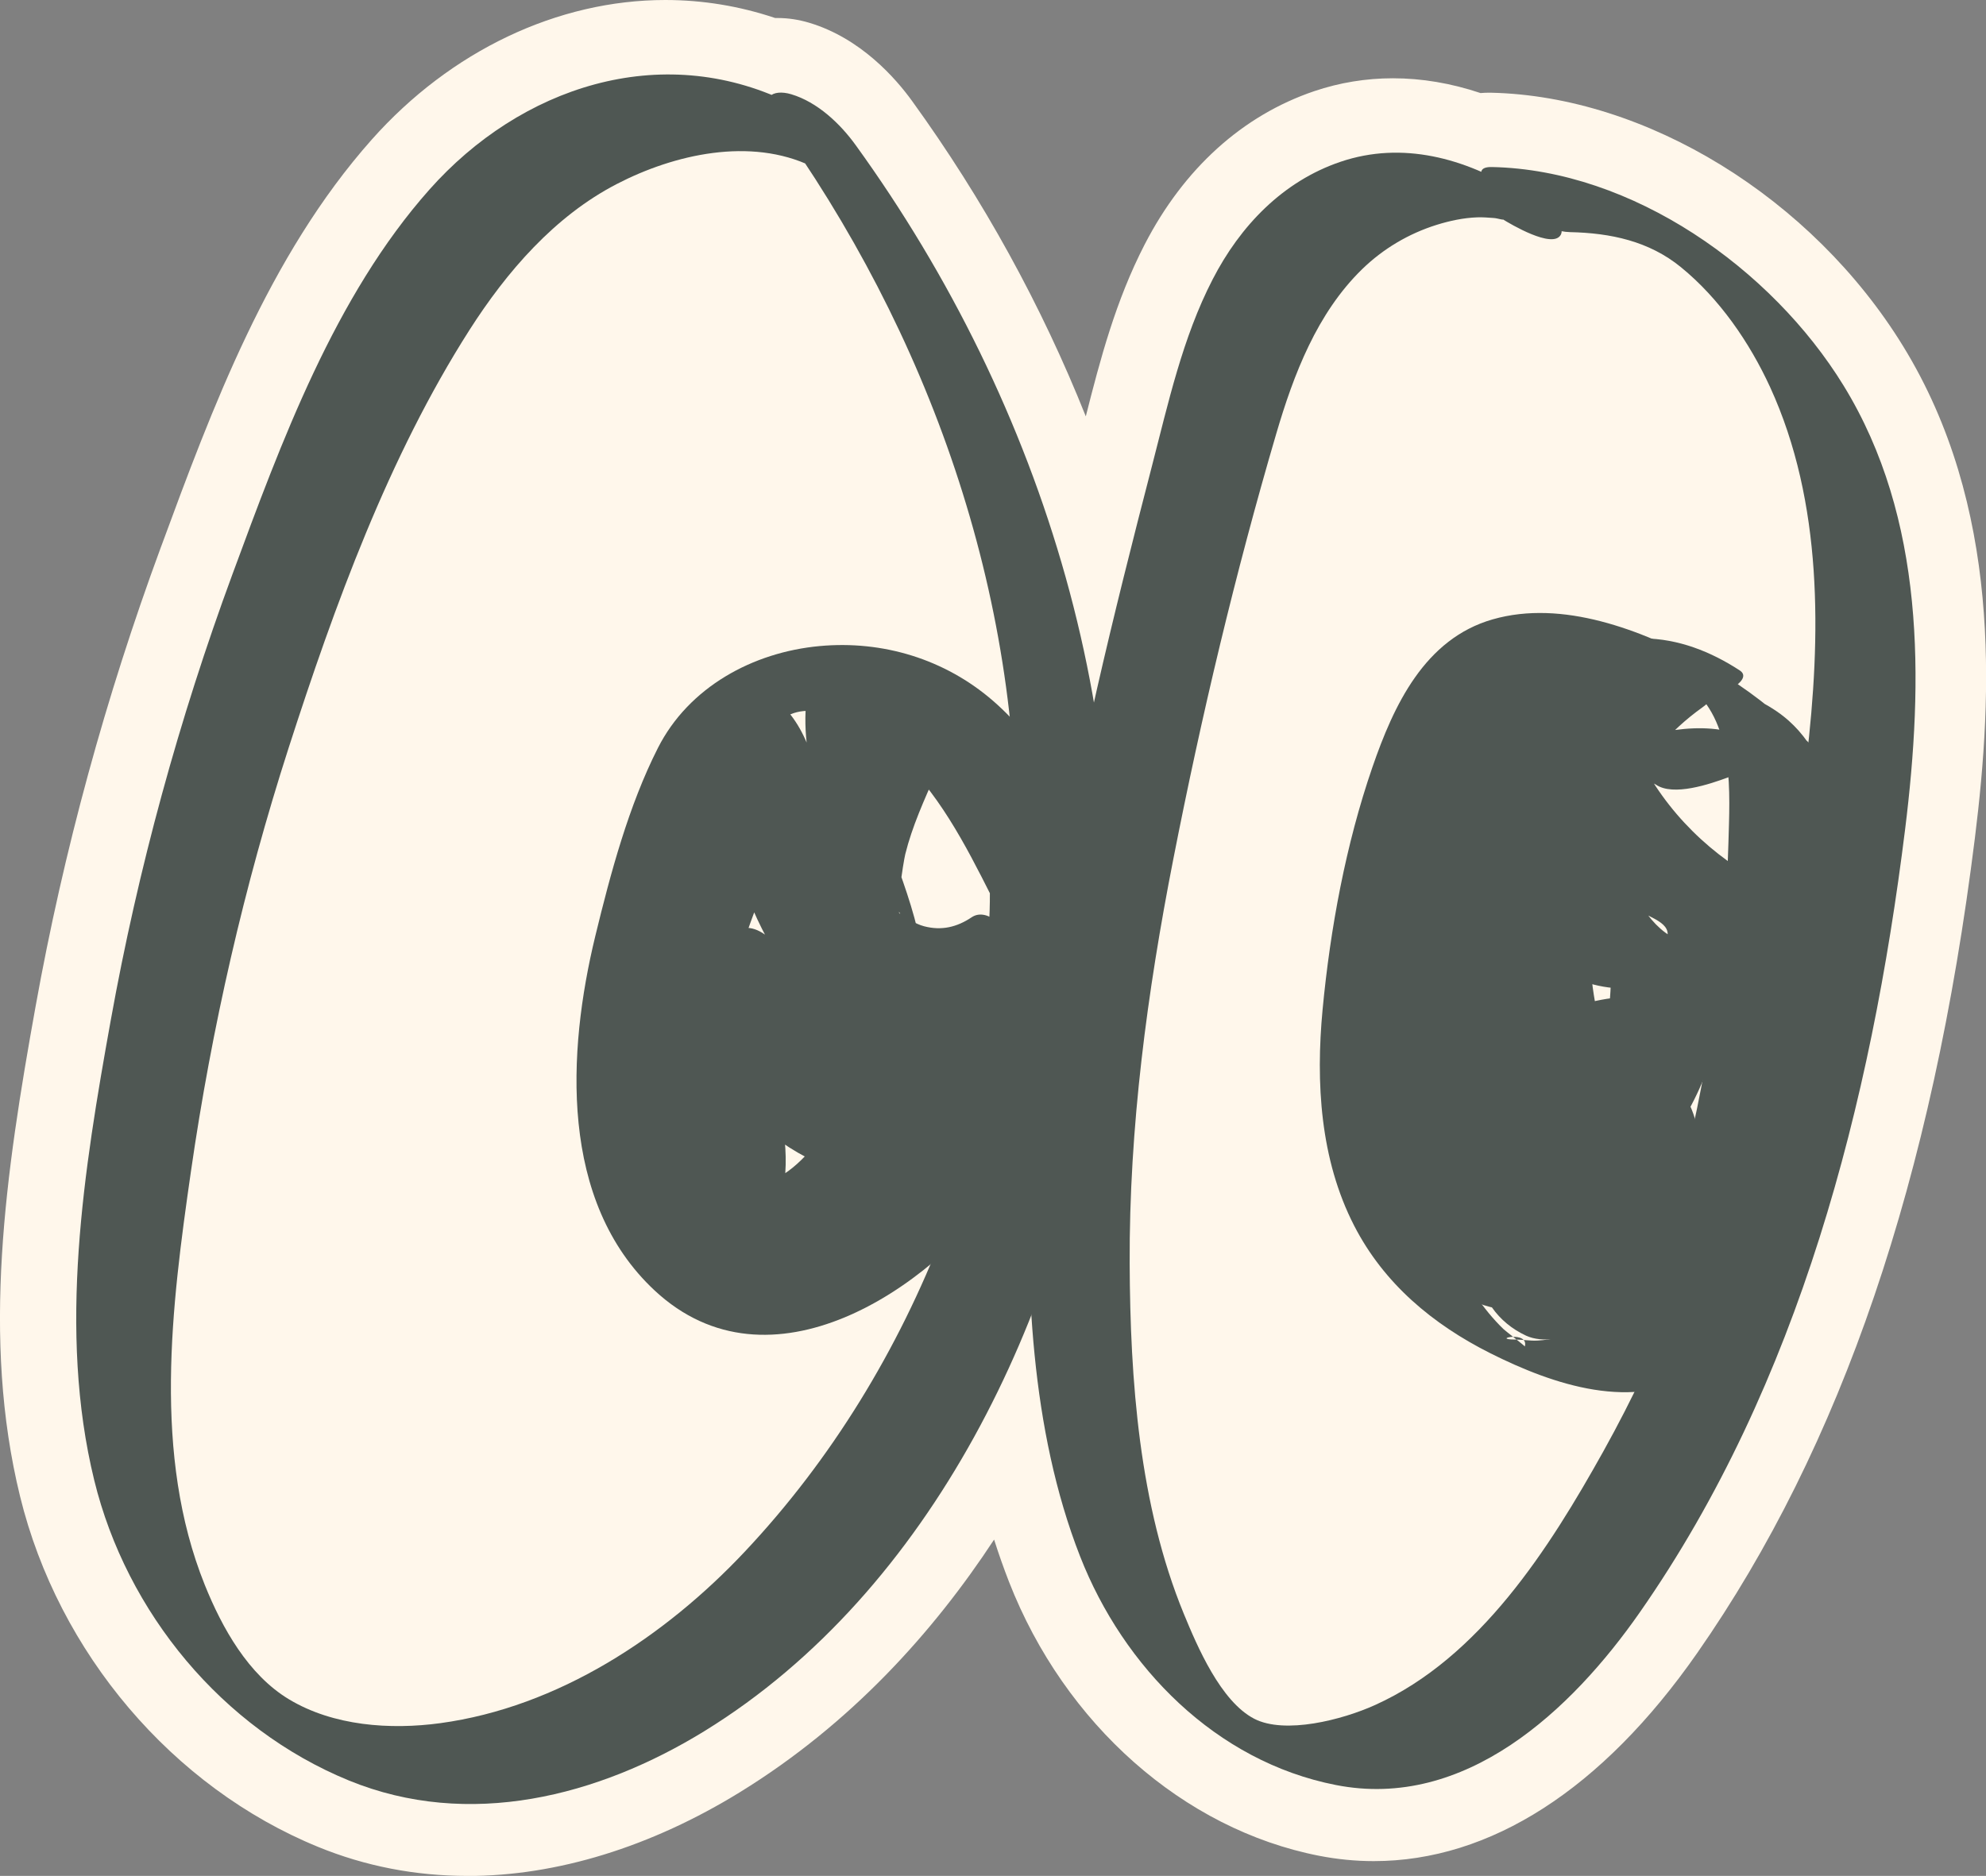
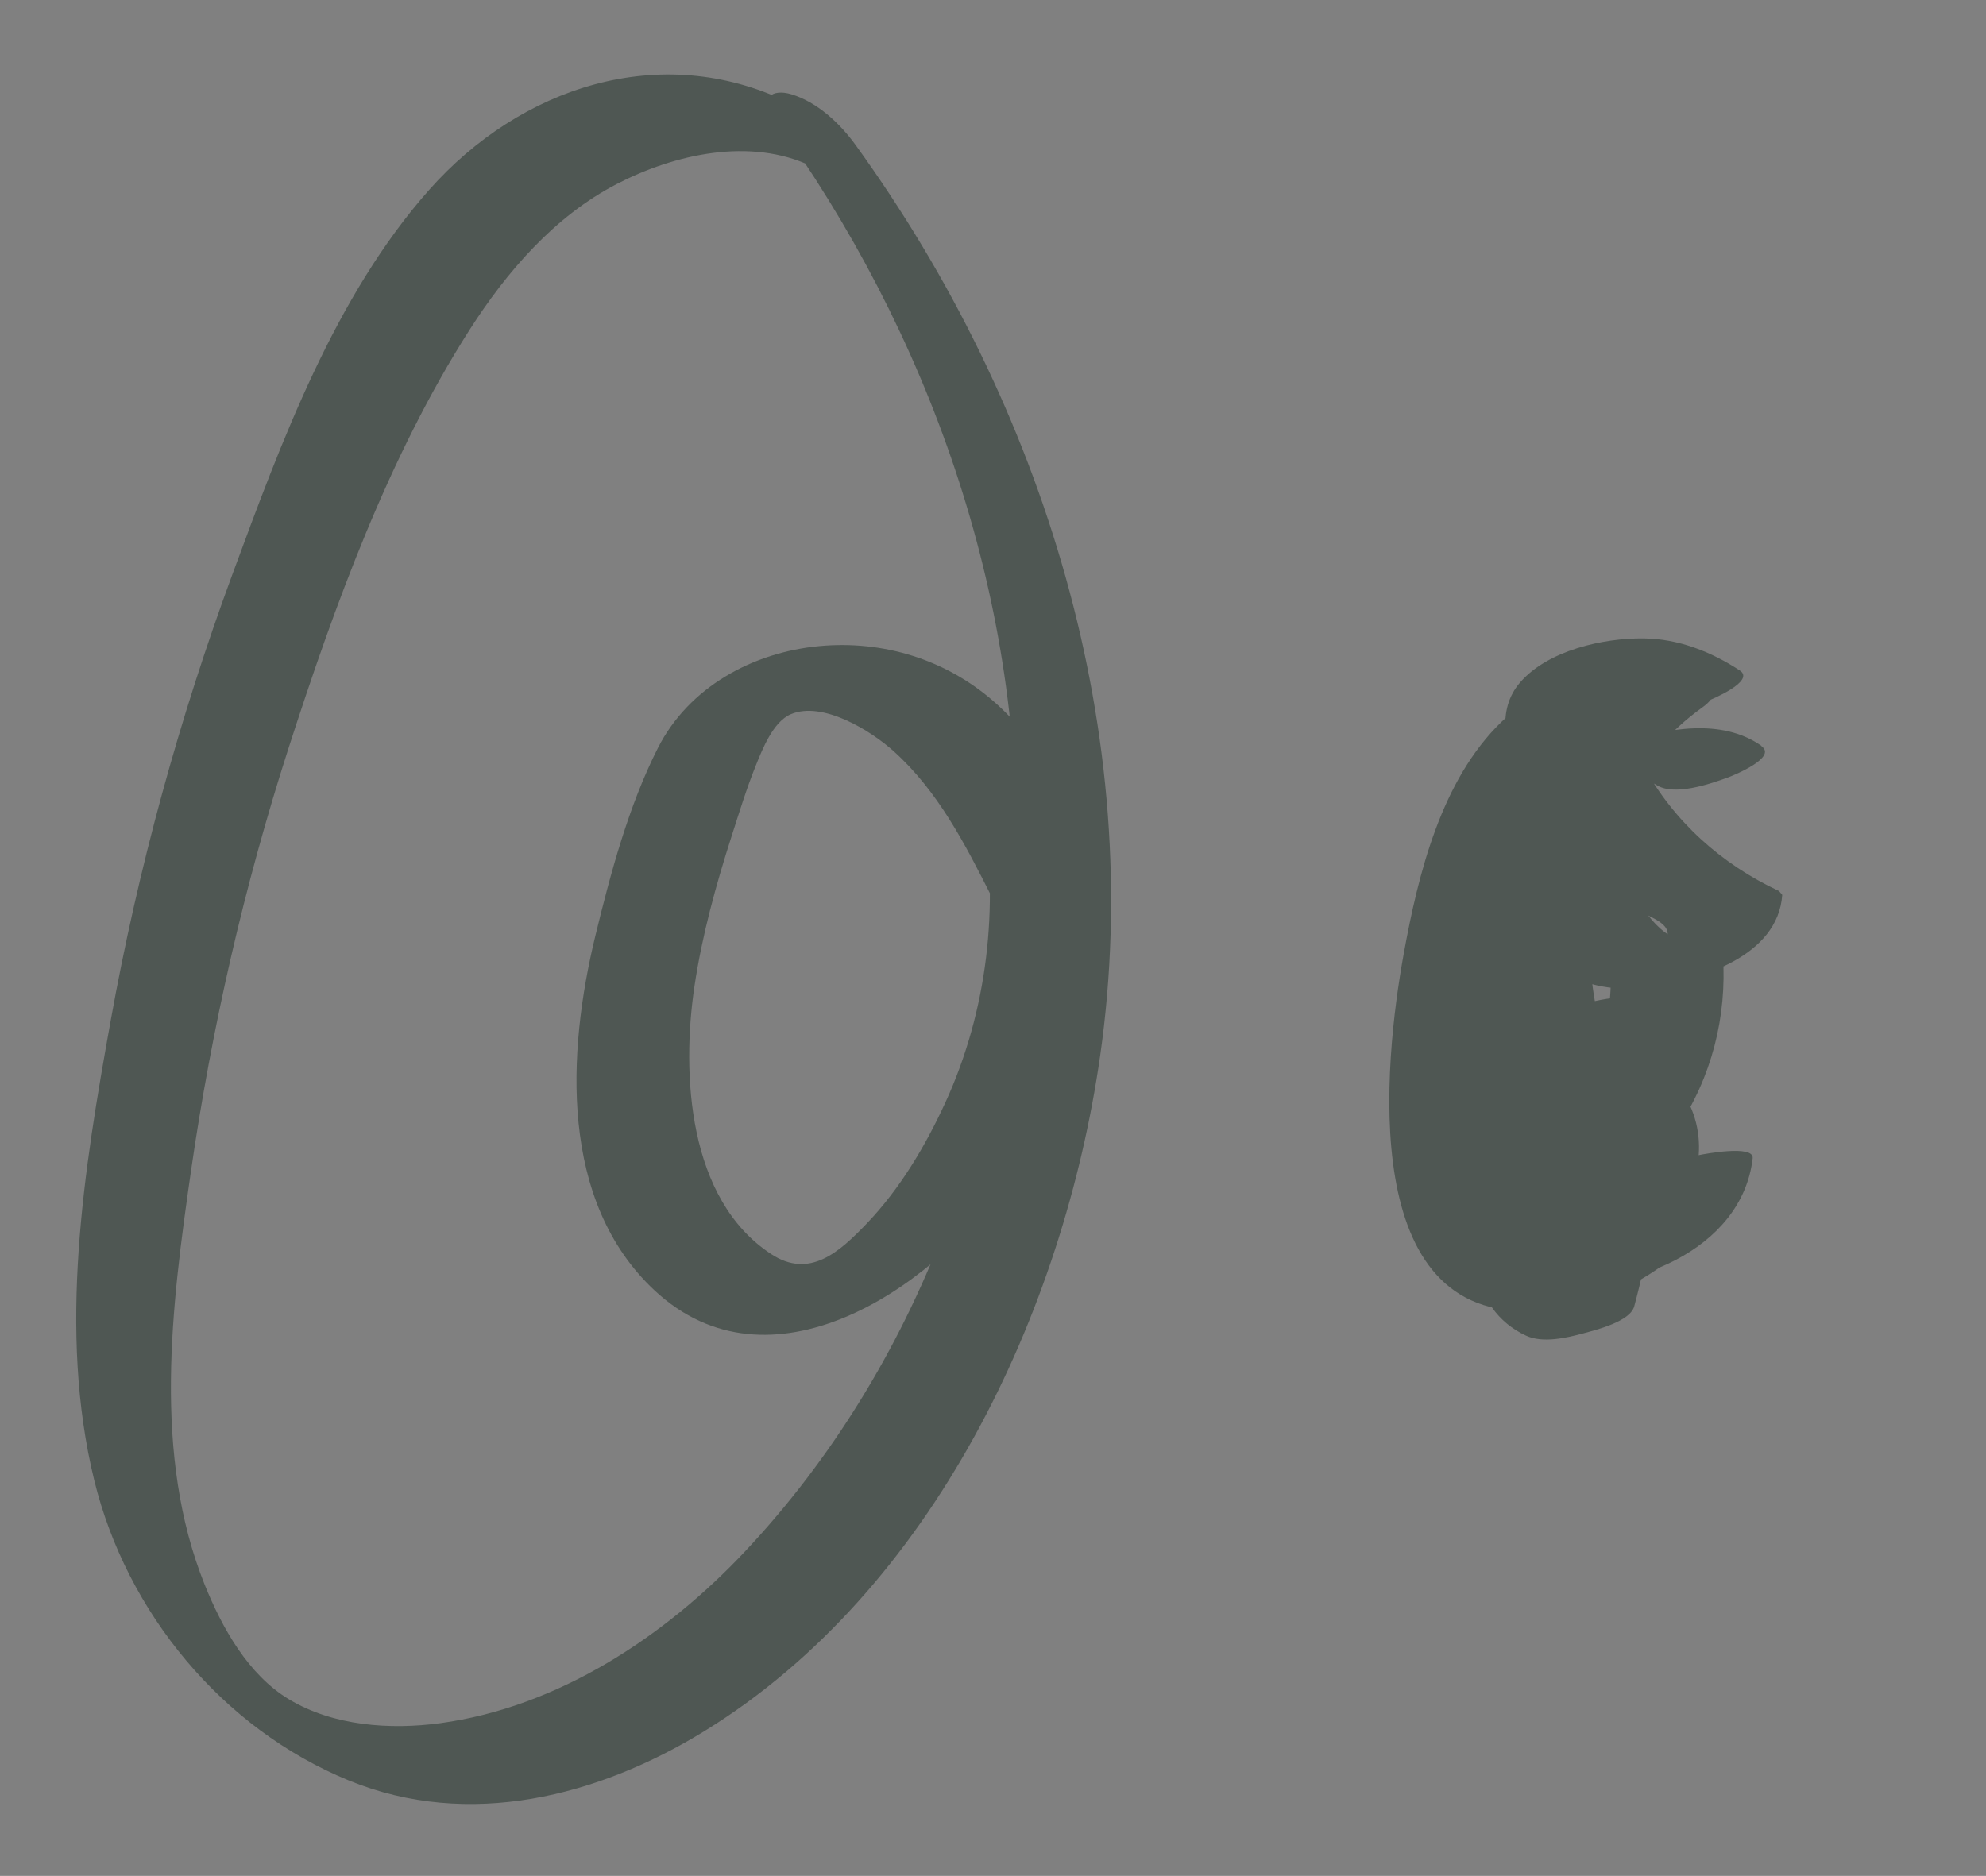
<svg xmlns="http://www.w3.org/2000/svg" id="Layer_2" data-name="Layer 2" viewBox="0 0 271.16 256.18">
  <rect x="0" y="0" width="271.16" height="256.18" fill="#808080" stroke="none" />
  <defs>
    <style>      .cls-1 {        fill: #4f5753;      }      .cls-1, .cls-2 {        stroke-width: 0px;      }      .cls-2 {        fill: #fff7eb;      }    </style>
  </defs>
  <g id="Layer_1-2" data-name="Layer 1">
    <g>
-       <path class="cls-2" d="M63.81,256.18c-7.09,0-13.95-1.33-20.37-3.96-19.87-8.13-35.46-26.47-40.7-47.87-5.29-21.62-2.01-44.02,2.13-66.97,3.81-21.15,9.56-42.21,17.08-62.61l.08-.21c6.84-18.56,14.6-39.6,28.73-55.5C61.52,6.95,76.13,0,90.84,0c5.11,0,10.14.83,15,2.46.12,0,.24,0,.36,0,1.41,0,2.85.22,4.29.65,7.02,2.1,11.81,7.59,14.04,10.68,9.74,13.46,17.71,27.99,23.72,43.07,1.97-7.77,4.07-15.77,8.03-23.46,5.36-10.39,13.37-17.63,23.16-20.95,3.46-1.17,7.08-1.76,10.75-1.76,3.95,0,7.96.68,11.96,2.02.36-.03.71-.05,1.07-.05h.31c21.24.45,43.87,14.36,56.31,34.61,13.38,21.78,12.27,47.31,9.81,67.12-5.8,46.68-18.21,83.11-37.94,111.38-12.96,18.57-28.23,28.39-44.15,28.39h0c-2.48,0-4.99-.25-7.46-.73-18.51-3.62-34.73-17.96-42.33-37.4-.73-1.88-1.41-3.8-2.04-5.78-8.27,12.6-19.52,25.14-34.66,34.47-12.18,7.51-25.06,11.47-37.24,11.47Z" />
-       <path class="cls-2" d="M251.31,52.5c-9.82-15.99-28.83-29.44-48-29.84-.98-.02-1.38.25-1.45.65-6.07-2.66-12.69-3.59-19.22-1.38-7.9,2.67-13.72,8.77-17.47,16.06-4.11,7.96-6.06,16.89-8.29,25.5-2.63,10.15-5.2,20.32-7.53,30.55-.13.59-.27,1.19-.4,1.78-4.7-27.39-16.25-53.66-32.53-76.17-2.13-2.95-5.23-5.89-8.81-6.96-1.13-.34-2.12-.29-2.7.1-16.8-6.85-34.78-.47-46.68,12.92-12.92,14.54-20.26,34.53-26.9,52.53-7.29,19.77-12.88,40.18-16.62,60.93-3.67,20.37-7.25,42.39-2.25,62.82,4.42,18.06,17.48,33.91,34.77,40.99,16.39,6.7,34.03,2.19,48.58-6.77,20.69-12.75,35.52-33.82,44.61-56.84.72,11.36,2.61,22.69,6.65,33.03,5.92,15.13,18.54,28.02,34.94,31.23,17.65,3.46,32.16-10.22,41.48-23.58,21.78-31.21,31.58-69.57,36.22-106.89,2.54-20.47,2.75-42.49-8.4-60.65Z" />
      <g>
        <path class="cls-1" d="M107.56,13.94c-17.42-8.4-36.49-2.05-48.92,11.94-12.92,14.54-20.26,34.53-26.9,52.53-7.29,19.77-12.88,40.18-16.62,60.93-3.67,20.37-7.25,42.39-2.25,62.82,4.42,18.06,17.48,33.91,34.77,40.99,16.39,6.7,34.03,2.19,48.58-6.77,31.1-19.16,48.99-57.14,54-92.27,6.25-43.86-7.69-88.75-33.38-124.28-2.13-2.95-5.23-5.89-8.81-6.96-2.59-.77-4.38.48-2.47,3.12,21.26,29.4,33.91,65.06,33.2,101.55-.68,34.41-13.34,69.14-37.08,94.37-10.93,11.62-25.49,21.22-41.57,23.41-6.84.93-14.6.38-20.64-3.25-5.58-3.35-9.15-9.77-11.51-15.63-7.14-17.76-4.55-38.03-1.89-56.47,2.83-19.6,7.27-38.99,13.34-57.84,6.27-19.44,13.64-39.75,24.68-57.05,5.08-7.96,11.62-15.55,20.12-19.95,7.87-4.08,18.28-6.43,26.62-2.41,1.83.88,5.33,1.98,4.62-1.26s-5.3-6.27-7.9-7.52h0Z" />
-         <path class="cls-1" d="M207.38,26.19c-7.34-4.59-15.92-6.95-24.34-4.1-7.9,2.67-13.72,8.77-17.47,16.06-4.11,7.96-6.06,16.89-8.29,25.5-2.63,10.15-5.2,20.32-7.53,30.55-4.66,20.54-8.3,41.41-9.1,62.49-.69,18.39.04,38.51,6.82,55.85,5.92,15.13,18.54,28.02,34.94,31.23,17.65,3.46,32.16-10.22,41.48-23.58,21.78-31.21,31.58-69.57,36.22-106.89,2.54-20.47,2.75-42.49-8.4-60.65-9.82-15.99-28.83-29.44-48-29.84-3.32-.07-.14,3.13.92,4.02,2.4,2.02,6.41,4.8,9.74,4.87,5.54.12,10.79,1.23,15.14,4.79,5.24,4.27,9.36,10.26,12.17,16.37,7.23,15.76,6.97,34.02,4.97,50.88-3.85,32.51-11.71,65.68-27.74,94.47-7.37,13.22-16.83,28.16-31.16,34.63-4.48,2.03-12.31,4.04-16.5,1.88-4.58-2.37-7.78-9.87-9.62-14.34-6.1-14.85-7.32-31.94-7.39-47.82-.08-18.57,2.39-37.05,5.96-55.24,3.82-19.49,8.46-39.05,14.06-58.11,2.37-8.08,5.56-16.45,11.72-22.45,2.87-2.79,6.34-4.85,10.16-6.05,1.8-.56,3.66-.96,5.55-1.03.76-.03,1.5.04,2.25.09.54.03,1.57.38,1.2.15,1.12.7,6.81,4.07,7.94,2.18s-4.87-5.41-5.71-5.93h0Z" />
-         <path class="cls-1" d="M255.05,110.03c-6.7-7.62-13.56-14.67-22.61-19.51-8.35-4.46-19.06-8.68-28.63-5.94-9.3,2.66-13.52,11.75-16.43,20.2-3.63,10.53-5.75,22.02-6.8,33.1-.94,9.96-.34,20.45,4.31,29.5,4.07,7.92,10.73,13.47,18.59,17.42,8.5,4.27,19.71,8.15,28.5,2.51,7.38-4.74,10.3-13.95,12.37-22,3.16-12.28,5.11-24.86,5.84-37.52.56-9.72,2.07-22.2-5.98-29.38-2.64-2.36-6.34-3.88-9.67-4.97-.88-.29-5.83-1.52-3.42.64,5.7,5.09,5.06,14.13,4.87,21.07-.24,9.12-1.13,18.23-2.63,27.23-1.33,7.97-2.93,16.13-5.67,23.76-2.22,6.19-5.78,12.89-12.13,15.62-1.77.76-3.7,1.2-5.63,1.31-1.04.06-2.05-.14-3.08-.14-3.42,0,1.96-1.29,1.34.95.02-.08-2.69-2.15-2.93-2.39-1.42-1.38-2.66-2.91-3.77-4.54-4.48-6.57-6.46-14.29-6.78-22.18-.36-8.87,1.14-17.72,2.81-26.39,1.61-8.32,3.63-16.68,7.3-24.36,3.77-7.9,9.98-13.61,19.2-13.13.95.05,1.89.25,2.83.33,1.18.1,1.34.82.17-.1.91.72,2.91,2.17,4.13,3.25,3.49,3.08,6.59,6.56,9.65,10.05,2.12,2.41,5.54,3.82,8.47,4.97,1.22.48,3.31,1.6,4.6,1.35.25-.05,1.93.14,1.19-.69h0Z" />
        <path class="cls-1" d="M150.59,117.93c-4-7.92-8.18-16.3-14.99-22.21-6.57-5.7-15.06-8.29-23.7-7.49-9.09.84-17.85,5.59-22.07,13.91-4,7.89-6.47,17.13-8.55,25.69-3.84,15.81-4.95,36.24,8.11,48.41,15.68,14.61,37.57-.11,47.46-14.06,11.49-16.2,15.89-36.73,12.53-56.25-.94-5.44-16.26-1.5-15.23,4.46,2.31,13.43.64,27.69-5.05,40.12-2.72,5.95-6.22,11.84-10.76,16.58-3.75,3.91-7.81,7.61-13.05,4.17-11.38-7.46-12.26-24.62-10.47-36.59,1.04-6.94,2.91-13.74,5.05-20.42,1.04-3.23,2.04-6.52,3.31-9.67.9-2.24,2.37-6.01,4.78-7.04,4.35-1.86,10.95,2.25,14.06,5.05,6.02,5.41,9.75,12.67,13.34,19.8,2.74,5.44,17.65.33,15.23-4.46h0Z" />
-         <path class="cls-1" d="M118.39,93.4c-5.08,11.43-8.4,23.35-1.57,34.89,4.43,7.49,14.9,16.69,23.91,10.63-2.91-4.32-5.82-8.63-8.73-12.95-5.74,8.47-11.49,16.94-17.23,25.41-2.21,3.26-4.38,6.75-7.74,8.96-1.49.98-3.37,1.9-5.21,1.47-.52-.12-.9-.38-1.36-.61.18.09.8,1.79-.05-.28-6.69-16.28,1.74-35.12,8.31-50.09-3.23-3.71-6.46-7.42-9.69-11.12-1.97,15.52,4.95,31.95,16.53,42.27,1.67,1.49,4.92,3.53,5.55.03.59-3.26-2.18-7.89-4.45-9.98-6.61-6.12-8.47-15.72-5.86-24.78-3.11-2.68-6.21-5.36-9.32-8.04,2.4,7.56,4.8,15.12,7.19,22.69.88,2.76,2.45,5.6,4.72,7.45.84.69,3.93,2.77,4.6.59,2.6-8.52,3.36-17.18,2.12-26.01-.47-3.37-2.43-6.95-5.07-9.11-1.57-1.29-4.54-2.67-4.91.52-1.09,9.57,3.43,17.58,5.58,26.58,1.8,7.54-1.1,16.02-9.91,16.5l7.72,8.98c-1.26-3.94-2.53-7.88-3.79-11.82-.95-2.96-2.74-6.18-5.36-8-1.69-1.18-3.86-1.43-4.26,1.08-.78,4.89-4.09,8.52-8.53,10.47,1.53.62,3.06,1.24,4.59,1.86,4.39,4.16,1.24,6.09,2.51,3.15l-3.95-.03c2.89,2.16,2.83,5.59,2.04,9.39,2.67,1.08,5.33,2.16,8,3.24-1.54-2.4-.98-5.32-.27-7.96l-6.82-1.48c4.55,5.91,10.46,10.69,17.65,12.92,2.44.76,3.2-1.05,3-3.21-1.16-12.73-2.36-25.45-3.62-38.16-.35-3.57-2.78-7.62-5.71-9.66-2.57-1.8-4.55-.64-4.24,2.5,1.26,12.72,2.46,25.44,3.62,38.16,1-1.07,2-2.14,3-3.21-3.92-1.22-7.53-3.08-10.07-6.38-1.55-2.02-5.66-5.77-6.82-1.48-1.97,7.33.27,15.25,4.28,21.51,1.17,1.82,6.87,8.68,8,3.24,2.44-11.78-4.18-24.61-13.51-31.57-.99-.74-3.22-1.74-3.95-.03-2.83,6.55.93,14.46,5.77,19.04,1.15,1.09,2.86,2.61,4.59,1.86,5.84-2.56,9.47-7.92,10.46-14.12-3.21-2.31-6.42-4.62-9.62-6.93,1.26,3.94,2.53,7.88,3.79,11.82.86,2.67,3.97,9.18,7.72,8.98,10.22-.56,14.81-9.37,14.31-18.73-.25-4.63-1.54-9.14-3.05-13.49-1.7-4.89-3.73-9.7-3.13-14.97-3.32-2.86-6.65-5.72-9.97-8.59.99,7.03.52,14.13-1.55,20.94,3.11,2.68,6.21,5.36,9.32,8.04-2.4-7.56-4.8-15.12-7.19-22.69-.88-2.76-2.45-5.6-4.72-7.45-.82-.67-3.96-2.78-4.6-.59-4.81,16.72,1.5,35.27,14.14,46.97.37-3.32.73-6.64,1.1-9.96-6.55-5.83-8.74-13.65-7.63-22.3.41-3.21-1.78-6.99-3.82-9.26-.97-1.09-4.67-4.61-5.87-1.87-9.26,21.08-17.63,45.9-4.11,67.22,2.95,4.66,7.64,10.13,13.7,10.16,4.76.03,8.42-3.46,11.26-6.88,3.7-4.44,6.7-9.55,9.94-14.34,3.75-5.52,7.49-11.05,11.24-16.57,2.21-3.25-4.76-15.62-8.73-12.95-2.01,1.35-4.12,1.85-6.5,1.22-1.34-.36-2.12-1.07-3.29-1.73-.12-.07,0,.05.03.08l-.54-.7c.49.41.76.89.81,1.45-1.13-.02.2-7.99.43-8.93.94-3.8,2.59-7.42,4.17-10.99,1.36-3.06-1.05-7.28-2.87-9.64-.89-1.16-5.16-5.62-6.51-2.59h0Z" />
        <path class="cls-1" d="M240.49,101.85c-5.4-3.81-13.01-2.41-18.84-.41-5.54,1.89-10.42,4.93-13.44,10.05-3.1,5.25-3.99,11.59-5.28,17.46-1.54,7.01-3.3,14.01-4.54,21.08-1.87,10.66-.33,23.1,12.48,25.1,11.35,1.77,26.98-4.3,28.43-16.95.22-1.91-6.79-.55-7.25-.45-2.51.58-6.51,1.51-7.96,3.91-2.23,3.7-4.63,7.37-7.86,10.28-.38.34-2.2,1.46-2.45,1.86,4.05-.52,5.21-.84,3.46-.97-.47-.03-.94-.12-1.39-.27-1.48-.45-2.86-1.4-3.99-2.44-6.09-5.62-6.66-15.69-6.72-23.38-.09-11.19,1.62-22.34,5.06-32.99,1.45-4.48,3.14-8.97,5.76-12.92,1.32-1.99,3.23-3.25,4.65-5.05,1.04-1.31-.03.25-.81-.02,1.1.38,2.19.49,3.28,1.03,2.84,1.39,7.09.05,9.86-.96.82-.3,6.8-2.82,4.59-4.26-3.94-2.57-8.37-4.32-13.12-4.37-5.53-.06-13.04,1.64-16.83,5.98-6.62,7.58,4.41,21.25,9.95,26.41,1.9,1.77,3.97,3.37,6.17,4.74,1.88,1.18,5.19,1.91,3.56,4.55-.25.41-1.11,1-1.26,1.39,5.07-.74,6.54-1.22,4.42-1.44-.57-.08-1.09-.27-1.58-.56-2.06-.99-3.67-2.81-4.82-4.74-2.36-3.95-3.31-9.09-2.89-13.65.23-2.51.94-5,2.04-7.27.43-.88.93-1.79,1.51-2.58.36-.52.78-.99,1.24-1.41,2.09-1.65.64-1.34-4.36.94l-.88-3.23c-19.26,13.77-25.63,42.37-10.89,61.86,2.46,3.25,12.36-.45,14.59-2.71,6.75-6.85,10.55-15.42,10.86-25.05-5.11,1.38-10.21,2.77-15.32,4.15.54,8.09-1.57,15.69-6.07,22.43,4.62-1.45,9.24-2.89,13.85-4.34-4.12-1.48-6.68-5.23-7.54-9.37-.75-3.6-14.06,1.12-15.21,3.47-3.09,6.29-1.94,13.12,2.7,18.27,2.22,2.47,11.04-1.02,13.08-2.46,5.06-3.58,8.16-8.12,8.26-14.46-5.11,1.38-10.21,2.77-15.32,4.15,2.09,2.64,3.3,5.89,3.01,9.3-.14,1.6-.66,3.22-1.47,4.6-.45.76-1.58,1.51-1.85,2.23-.86.65-.48.64,1.15-.02,1.68-.14,2.08-.31,1.21-.49-2.95-.44-6.17.29-8.94,1.29-1.43.52-5.16,1.75-5.03,3.73.29,4.25,2.76,7.72,6.61,9.51,2.28,1.06,5.55.3,7.84-.32,1.74-.47,6.37-1.61,6.93-3.68,3.64-13.45,4.42-27.36,2.16-41.11-.49-2.96-15.94.38-15.32,4.15,2.19,13.3,1.59,26.73-1.94,39.75,4.92-1.33,9.85-2.67,14.77-4-3.56-1.65-5.47-4.56-5.73-8.44-4.65,1.67-9.31,3.35-13.96,5.02,8.16,1.21,18.44-1.18,24.52-7.02,5.19-4.98,5.84-12.99,1.36-18.64-2.27-2.86-15.26.23-15.32,4.15-.06,3.69-1.51,7.8-4.64,10.02,4.36-.82,8.72-1.64,13.08-2.46-3.92-4.36-4.59-10.65-2.04-15.84-5.07,1.16-10.14,2.31-15.21,3.47,1.16,5.61,5.01,9.23,10.25,11.11,3.56,1.28,11.7-1.11,13.85-4.34,4.72-7.07,6.85-15.32,6.28-23.79-.18-2.67-15.19.13-15.32,4.15-.27,8.31-3.54,16.24-9.39,22.17,4.86-.9,9.73-1.81,14.59-2.71-12.7-16.79-10.45-44.73,7.28-57.41,2.2-1.57,2.3-3.13-.88-3.23-8.29-.28-17.91,2.94-22.49,10.25-3.93,6.27-4.26,14.8-1.53,21.57,3.13,7.74,9.81,10.67,17.8,9.56,6.96-.97,17.45-4.2,18.04-12.57l-.44-.53c-7.84-3.65-14.4-9.51-18.54-17.15-.95-1.75-1.8-3.59-2.44-5.47-.36-1.07-.7-2.15-.84-3.28-.17-.86-.17-1.72,0-2.59l.48-1.22c1.24-1.59.21-1.47-3.09.35-3.79.61-4.77.99-2.96,1.13.69.38,1.75.41,2.51.69,1.8.66,3.47,1.62,5.07,2.67,4.81-1.74,9.63-3.48,14.44-5.22-9.99-4.88-24.79-.47-32.5,6.97-8.25,7.96-11.39,20.8-13.37,31.69-2.74,15.04-6.35,50.21,17.92,48.74,13.6-.82,22.9-8.93,29.62-20.1-5.07,1.16-10.14,2.31-15.21,3.47-.2,1.76-.78,3.41-1.68,4.93-.39.66-.82,1.26-1.35,1.82-.9.97-2.48,1.45.59.61s1.08-.46-.34-.94c-.78-.26-1.56-.67-2.25-1.1-1.44-.9-2.7-2.09-3.61-3.53-3.81-6-2.53-13.86-1.15-20.39,1.79-8.41,3.53-16.85,5.55-25.21.81-3.38,1.8-6.79,3.58-9.8.59-1,2.87-2.79,3.08-3.71.75-.51.26-.42-1.46.26-1.89.19-2.29.39-1.2.59,0,0,2.28,1.22,2.31,1.24,2.39,1.68,7.45-.08,9.86-.96.88-.32,6.75-2.74,4.59-4.26h0Z" />
      </g>
    </g>
  </g>
</svg>